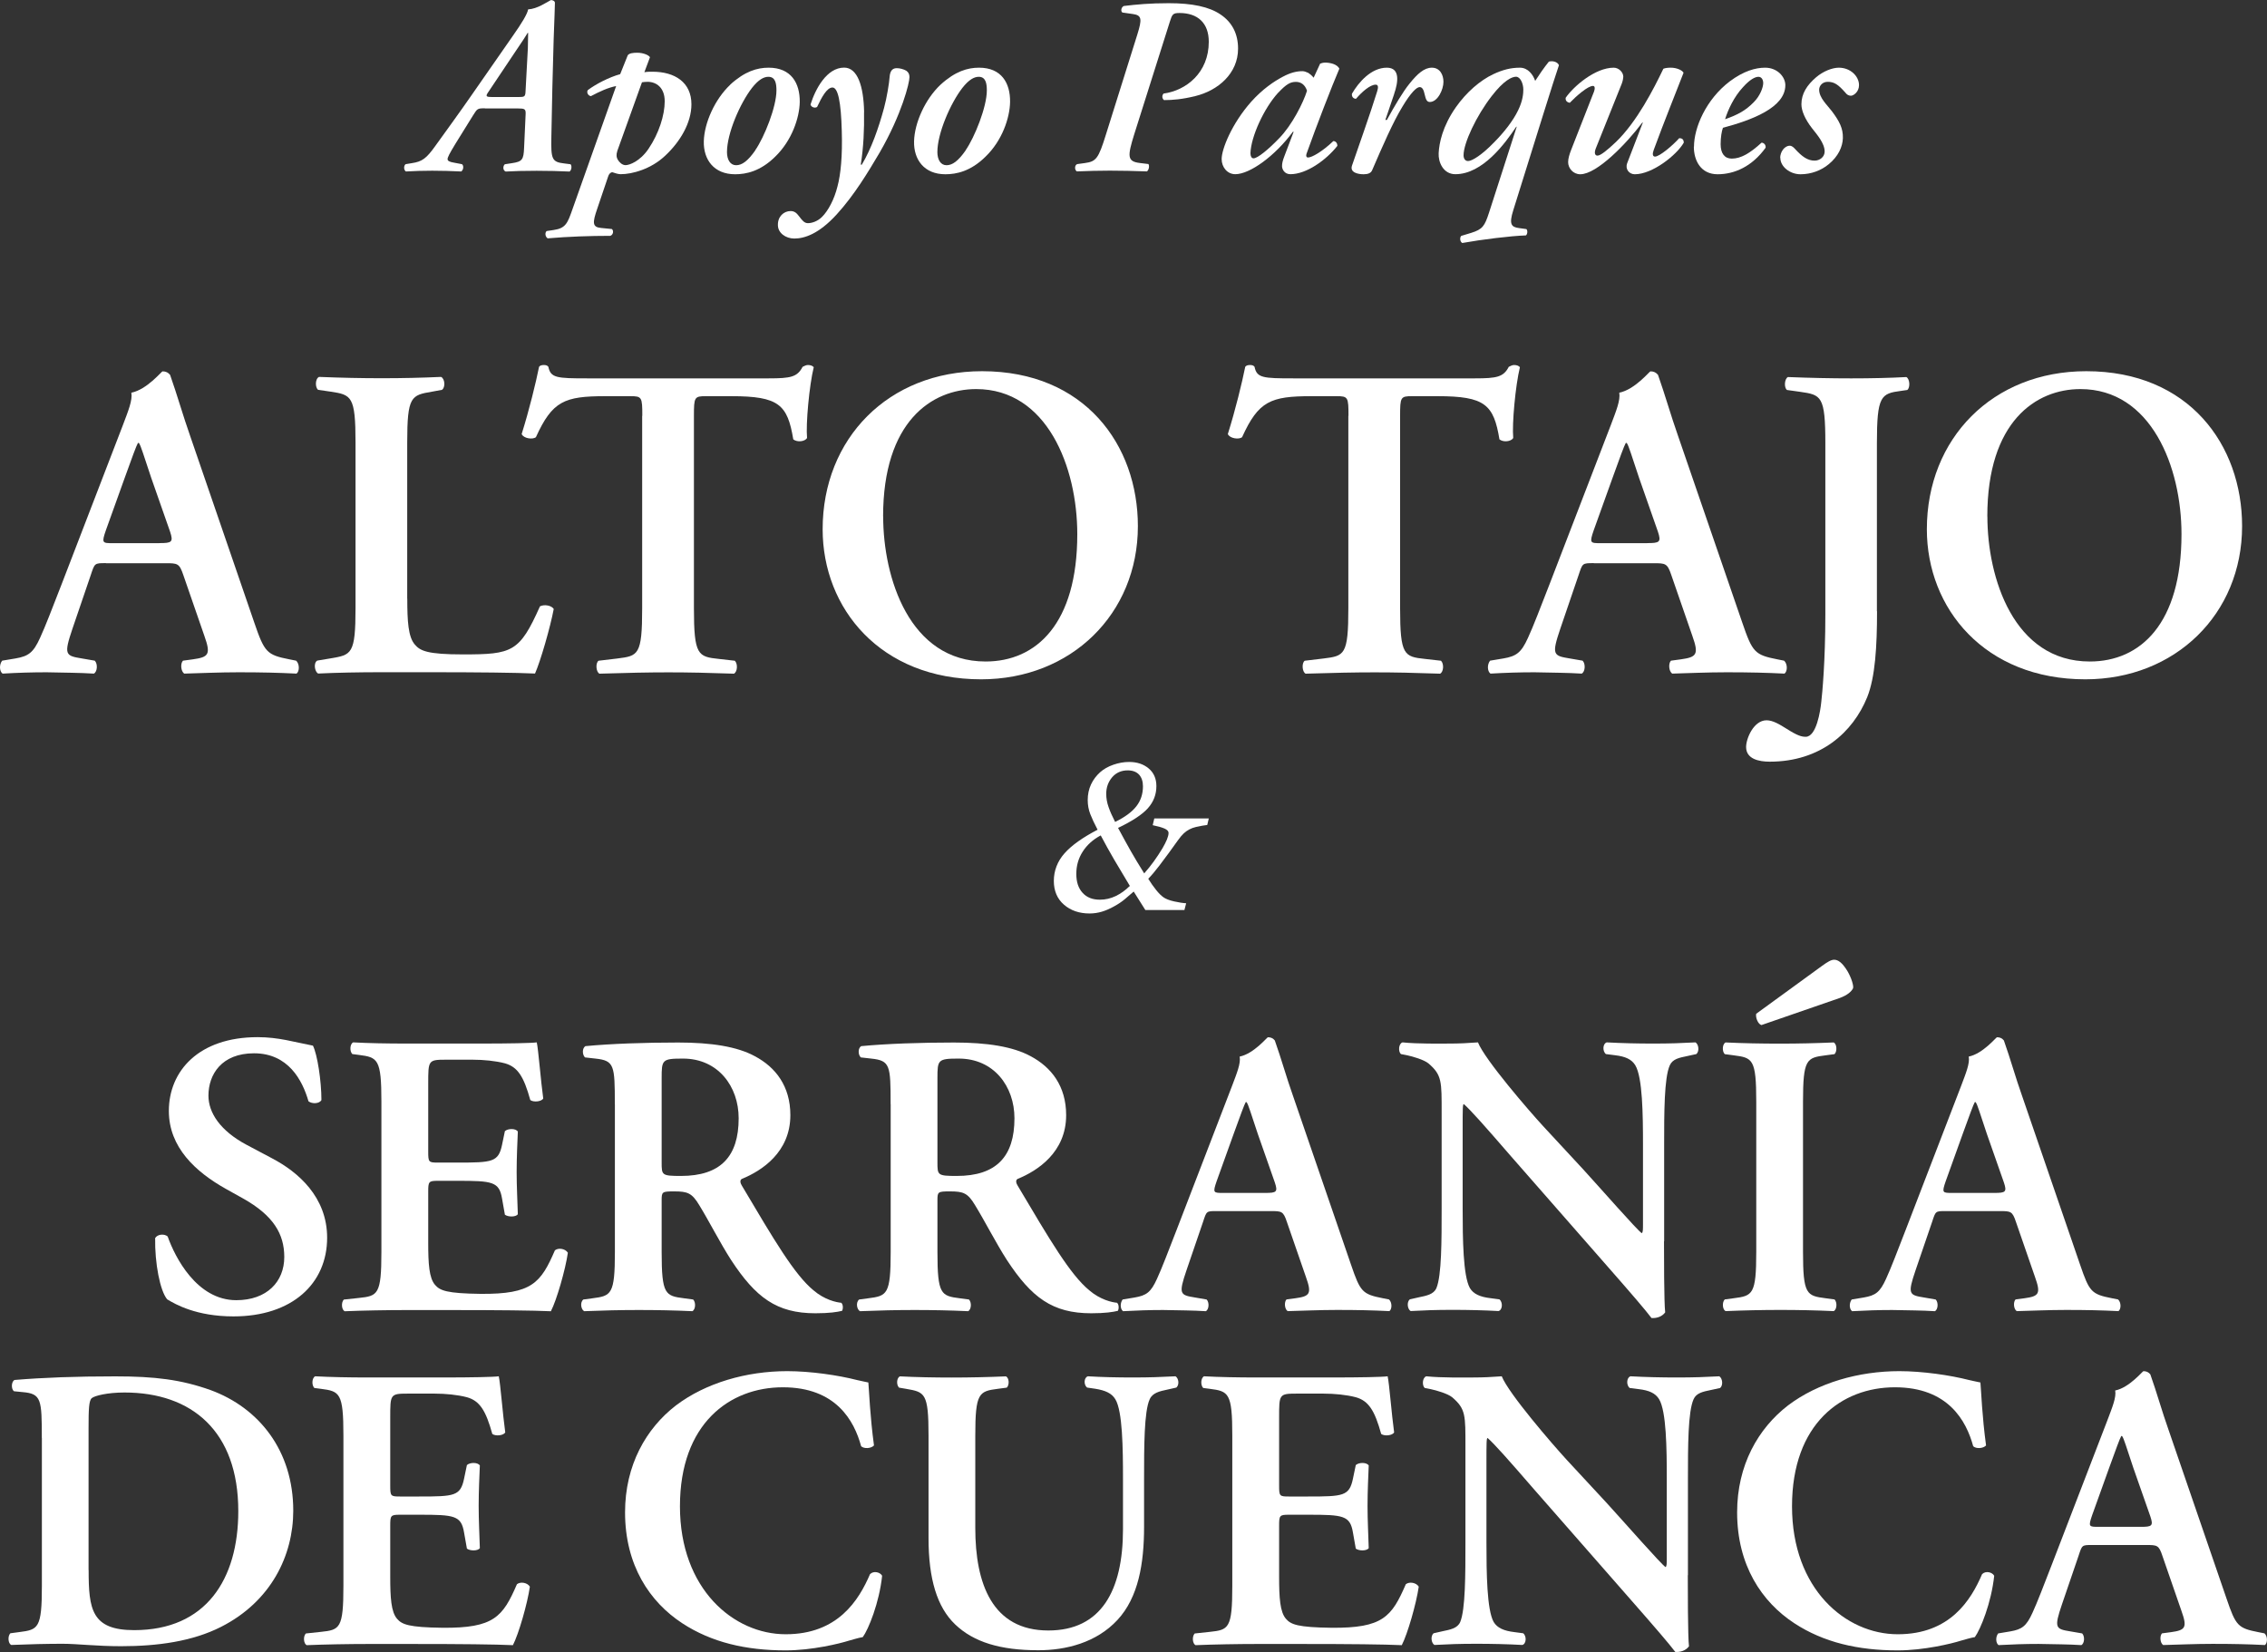
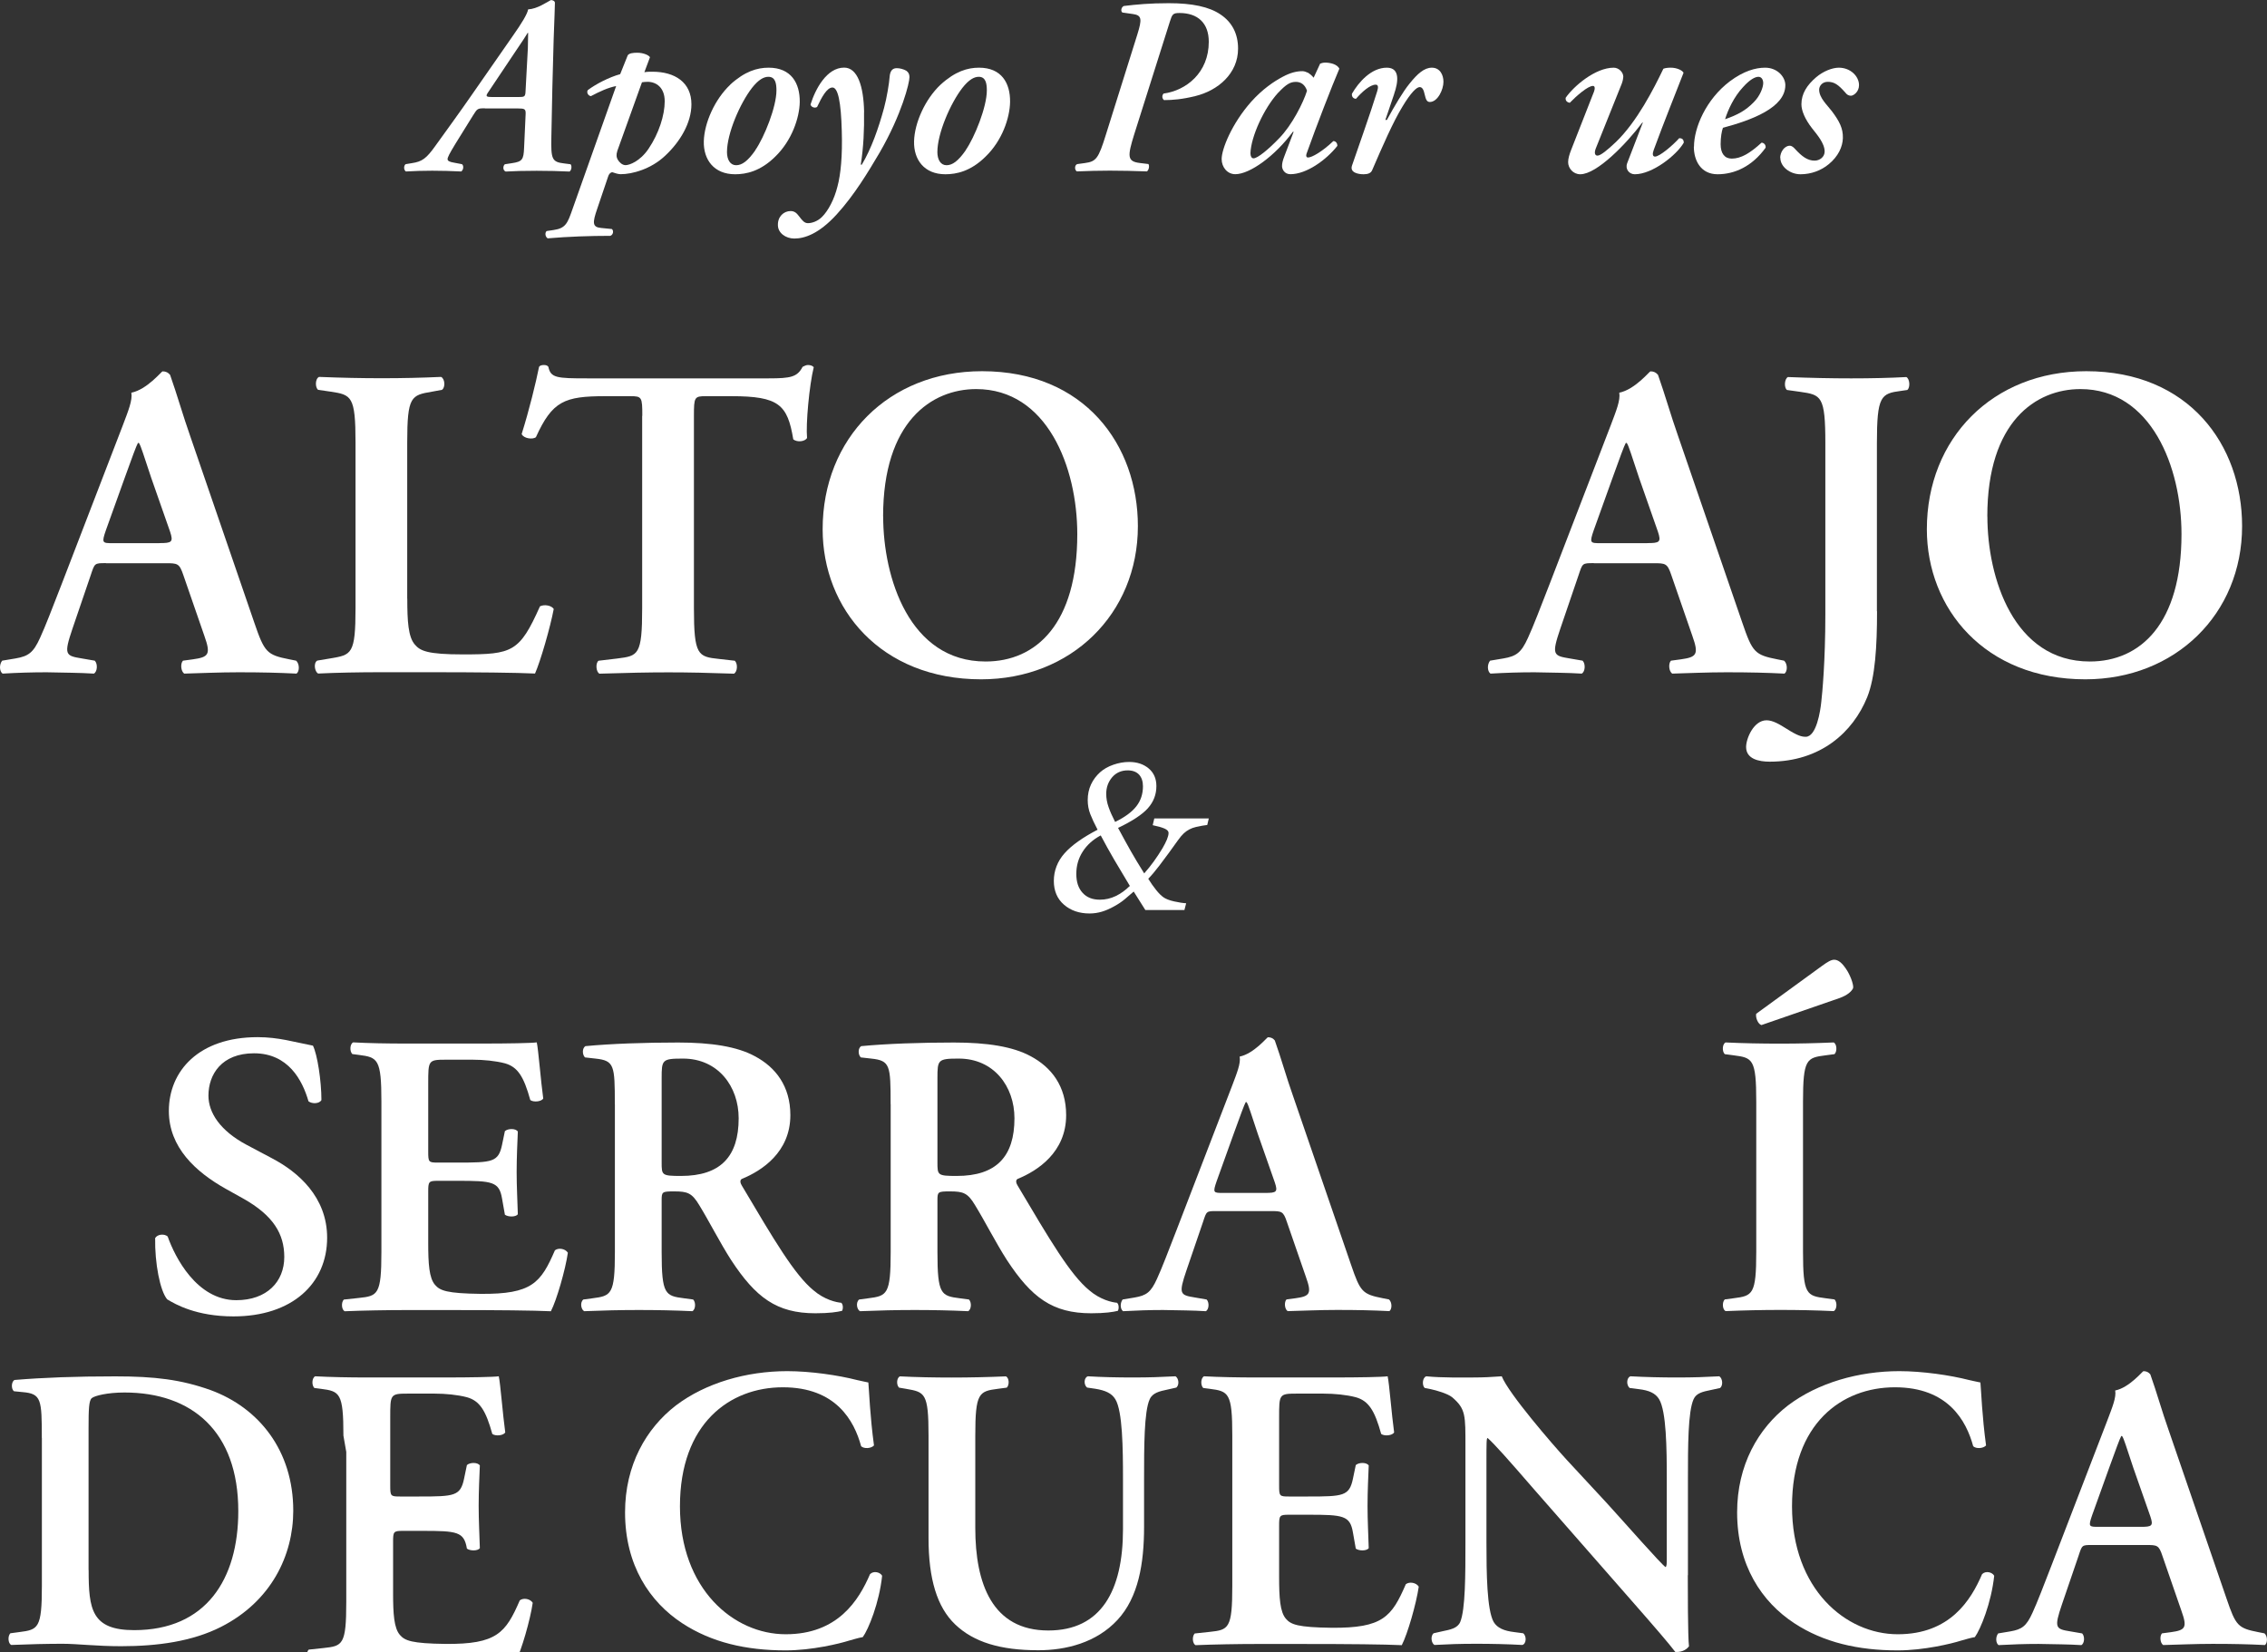
<svg xmlns="http://www.w3.org/2000/svg" id="Layer_2" data-name="Layer 2" viewBox="0 0 325.84 237.47">
  <rect x="0" y="0" width="325.84" height="237.47" fill="#333333" stroke="none" />
  <defs>
    <style>      .cls-1 {        fill: #fff;        stroke-width: 0px;      }    </style>
  </defs>
  <g id="Layer_1-2" data-name="Layer 1">
    <g>
      <g>
        <path class="cls-1" d="M15.22,80.95c-1.66,0-1.6,0-2.18,1.73l-2.62,7.68c-1.28,3.78-1.02,3.9,1.34,4.29l1.86.32c.45.45.38,1.6-.13,1.86-2.05-.13-4.16-.13-6.78-.19-2.11,0-4.1.06-6.34.19-.45-.32-.51-1.28-.06-1.86l1.92-.32c1.86-.32,2.56-.83,3.52-2.94.77-1.66,1.79-4.35,3.14-7.81l8.77-22.78c.77-2.05,1.41-3.58,1.22-4.67,2.24-.45,4.35-3.07,4.48-3.07.51,0,.83.19,1.09.51,1.02,2.88,1.86,5.89,2.88,8.77l9.21,26.81c1.47,4.29,1.79,4.67,5.06,5.31l.96.19c.51.45.51,1.54.06,1.86-2.62-.13-4.99-.19-8.32-.19-2.75,0-5.57.13-7.81.19-.51-.32-.58-1.47-.19-1.86l1.41-.19c2.3-.32,2.62-.7,1.66-3.39l-3.01-8.7c-.58-1.73-.83-1.73-2.62-1.73h-8.51ZM22.9,78.07c1.79,0,2.05-.13,1.54-1.66l-2.69-7.68c-1.15-3.39-1.47-4.61-1.79-5.06h-.13c-.26.45-.83,2.05-1.92,5.06l-2.69,7.49c-.64,1.86-.51,1.86,1.02,1.86h6.66Z" />
        <path class="cls-1" d="M58.54,86.07c0,3.2.13,5.5,1.09,6.59.77.9,1.79,1.41,6.91,1.41,7.1,0,8.13-.32,11.07-6.91.64-.32,1.66-.13,1.98.38-.51,2.69-1.92,7.55-2.69,9.28-2.69-.13-8.19-.19-15.36-.19h-6.66c-3.26,0-6.46.06-9.15.19-.51-.26-.7-1.54-.13-1.86l1.92-.32c3.01-.51,3.58-.58,3.58-7.23v-23.81c0-6.66-.58-6.85-3.58-7.3l-1.79-.26c-.45-.32-.45-1.6.13-1.86,3.2.13,6.08.19,9.02.19s5.7-.06,8.51-.19c.58.26.64,1.54.13,1.86l-1.41.26c-3.01.51-3.58.64-3.58,7.3v22.46Z" />
        <path class="cls-1" d="M92.32,59.77c0-2.69-.06-2.82-1.73-2.82h-3.58c-5.89,0-7.62.7-9.98,5.89-.45.38-1.79.19-2.05-.45,1.09-3.46,2.05-7.42,2.5-9.66.13-.19.38-.26.7-.26.26,0,.51.06.64.26.32,1.6,1.22,1.66,5.57,1.66h26.11c3.14,0,4.1-.19,4.86-1.66.26-.13.51-.26.77-.26.38,0,.7.13.83.32-.64,2.62-1.15,8.13-.96,10.18-.32.51-1.41.64-1.98.19-.83-4.99-2.05-6.21-8.9-6.21h-3.65c-1.66,0-1.73.13-1.73,2.82v27.65c0,6.78.58,6.98,3.58,7.3l2.3.26c.45.45.38,1.6-.13,1.86-3.71-.13-6.59-.19-9.41-.19s-5.82.06-9.92.19c-.51-.26-.58-1.54-.13-1.86l2.69-.32c3.01-.38,3.58-.45,3.58-7.23v-27.65Z" />
        <path class="cls-1" d="M163.55,75.64c0,12.61-9.6,22.01-22.53,22.01-14.46,0-22.78-10.18-22.78-21.57,0-13.06,9.47-22.72,22.91-22.72,14.78,0,22.4,10.62,22.4,22.27ZM126.94,74.23c0,8.83,3.78,20.86,14.72,20.86,7.3,0,13.18-5.44,13.18-18.3,0-9.66-4.35-20.86-14.53-20.86-6.4,0-13.38,4.67-13.38,18.3Z" />
-         <path class="cls-1" d="M193.82,59.77c0-2.69-.06-2.82-1.73-2.82h-3.58c-5.89,0-7.62.7-9.98,5.89-.45.38-1.79.19-2.05-.45,1.09-3.46,2.05-7.42,2.5-9.66.13-.19.38-.26.7-.26.26,0,.51.06.64.26.32,1.6,1.22,1.66,5.57,1.66h26.11c3.14,0,4.1-.19,4.86-1.66.26-.13.51-.26.77-.26.38,0,.7.13.83.32-.64,2.62-1.15,8.13-.96,10.18-.32.51-1.41.64-1.98.19-.83-4.99-2.05-6.21-8.9-6.21h-3.65c-1.66,0-1.73.13-1.73,2.82v27.65c0,6.78.58,6.98,3.58,7.3l2.3.26c.45.45.38,1.6-.13,1.86-3.71-.13-6.59-.19-9.41-.19s-5.82.06-9.92.19c-.51-.26-.58-1.54-.13-1.86l2.69-.32c3.01-.38,3.58-.45,3.58-7.23v-27.65Z" />
        <path class="cls-1" d="M229.07,80.95c-1.66,0-1.6,0-2.18,1.73l-2.62,7.68c-1.28,3.78-1.02,3.9,1.34,4.29l1.86.32c.45.45.38,1.6-.13,1.86-2.05-.13-4.16-.13-6.78-.19-2.11,0-4.1.06-6.33.19-.45-.32-.51-1.28-.06-1.86l1.92-.32c1.86-.32,2.56-.83,3.52-2.94.77-1.66,1.79-4.35,3.14-7.81l8.77-22.78c.77-2.05,1.41-3.58,1.22-4.67,2.24-.45,4.35-3.07,4.48-3.07.51,0,.83.19,1.09.51,1.02,2.88,1.86,5.89,2.88,8.77l9.22,26.81c1.47,4.29,1.79,4.67,5.06,5.31l.96.19c.51.45.51,1.54.06,1.86-2.62-.13-4.99-.19-8.32-.19-2.75,0-5.57.13-7.81.19-.51-.32-.58-1.47-.19-1.86l1.41-.19c2.3-.32,2.62-.7,1.66-3.39l-3.01-8.7c-.58-1.73-.83-1.73-2.62-1.73h-8.51ZM236.75,78.07c1.79,0,2.05-.13,1.54-1.66l-2.69-7.68c-1.15-3.39-1.47-4.61-1.79-5.06h-.13c-.26.45-.83,2.05-1.92,5.06l-2.69,7.49c-.64,1.86-.51,1.86,1.02,1.86h6.66Z" />
        <path class="cls-1" d="M269.79,87.86c0,5.06-.26,9.47-1.41,12.35-2.05,5.06-6.72,9.28-14.02,9.28-1.54,0-3.39-.38-3.39-2.11,0-1.22,1.09-3.84,2.94-3.84.9,0,1.86.58,2.88,1.22,1.6,1.02,2.18,1.15,2.75,1.15,1.54,0,2.11-3.71,2.24-5.06.13-1.09.58-5.76.58-12.54v-24.57c0-6.85-.58-6.98-3.65-7.42l-1.86-.26c-.45-.32-.38-1.6.13-1.86,3.33.13,6.21.19,9.09.19s5.57-.06,7.93-.19c.51.26.58,1.54.13,1.86l-.9.13c-2.88.38-3.46.7-3.46,7.55v24.13Z" />
        <path class="cls-1" d="M322.26,75.64c0,12.61-9.6,22.01-22.53,22.01-14.46,0-22.78-10.18-22.78-21.57,0-13.06,9.47-22.72,22.91-22.72,14.78,0,22.4,10.62,22.4,22.27ZM285.65,74.23c0,8.83,3.78,20.86,14.72,20.86,7.29,0,13.18-5.44,13.18-18.3,0-9.66-4.35-20.86-14.53-20.86-6.4,0-13.38,4.67-13.38,18.3Z" />
      </g>
      <g>
        <path class="cls-1" d="M69.7,15.57c-1.09,0-1.09.04-1.71,1.02l-2.5,4.03c-.91,1.49-1.16,2-1.16,2.25s.25.4.91.51l1.16.22c.29.22.22.83-.11,1.05-1.52-.07-2.69-.11-4.17-.11-1.34,0-2.58.04-3.78.11-.33-.22-.33-.83-.04-1.05l.91-.15c1.45-.22,2.07-.65,3.38-2.5.47-.65,3.92-5.41,5.26-7.37l5.81-8.35c1.38-1.96,2.14-3.23,2.25-3.88,1.31-.07,2.65-1.02,3.27-1.34.29,0,.58.15.58.4,0,.58-.07,2.11-.18,5.23-.14,4.65-.25,9.33-.33,13.98-.07,3.3.07,3.67,1.89,3.88l.87.11c.22.25.14.87-.15,1.05-1.52-.07-2.98-.11-4.72-.11-1.85,0-3.34.04-4.46.11-.44-.18-.4-.83-.11-1.05l.98-.15c1.52-.22,1.71-.51,1.78-2.21l.22-4.83c.04-.76-.15-.83-1.09-.83h-4.75ZM74.67,13.94c.73,0,.84-.07.87-.87l.33-6.13c.04-.8,0-1.34.04-2.21h-.07c-.25.44-.76,1.2-1.74,2.65l-3.96,5.92c-.36.54-.29.65.65.65h3.88Z" />
        <path class="cls-1" d="M92.63,10.38c.36-.07.73-.07,1.16-.07,3.2,0,5.59,1.52,5.59,4.68,0,2.65-1.6,5.37-3.78,7.4-2.03,1.92-4.72,2.65-6.39,2.65-.36,0-.8-.15-1.23-.29-.29.07-.47.29-.58.65l-1.56,4.61c-.69,2-.73,2.65.58,2.76l1.52.15c.29.22.22.83-.22.98-2.98,0-6.03.11-9,.36-.36-.22-.43-.8-.15-1.05l1.02-.15c1.74-.25,2-1.02,2.69-2.98l6.28-17.71c-1.16.22-2.4.8-3.63,1.45-.44-.07-.65-.58-.44-.87,1.16-.87,3.05-1.85,4.65-2.29l1.09-2.72c.22-.29.73-.36,1.38-.36.87,0,1.67.36,1.81.65l-.8,2.14ZM88.72,21.74c-.15.44-.15.87.11,1.27.18.29.58.73,1.09.73.54,0,2.07-.54,3.3-2.36,1.49-2.21,2.32-4.83,2.32-6.82s-1.23-2.8-2.47-2.8c-.36,0-.58.04-.8.07l-3.56,9.91Z" />
        <path class="cls-1" d="M104.96,12.16c2.11-1.92,3.88-2.43,5.52-2.43,3.23,0,4.5,2.21,4.47,4.94-.04,2.25-1.13,5.55-3.56,7.88-2.11,2.07-4.14,2.5-5.73,2.5-3.05,0-4.57-2.11-4.5-4.75.07-2.65,1.6-6.06,3.81-8.13ZM108.55,21.6c1.31-1.89,3.05-6.24,3.05-8.6,0-.98-.14-1.96-1.16-1.96-.65,0-1.42.4-2.36,1.6-1.71,2.21-3.59,6.53-3.59,9.22,0,1.09.47,1.89,1.31,1.89s1.67-.58,2.76-2.14Z" />
        <path class="cls-1" d="M124.19,16.12c.04,2.43-.07,5.05-.47,7.55h.15c1.38-2.32,2.4-5.23,3.19-8.13.4-1.45.76-3.7.8-4.43.07-1.09.54-1.31,1.05-1.31.43,0,.98.15,1.34.36.33.22.47.51.47.94,0,.8-1.09,5.3-4.28,10.82-1.67,2.83-3.63,6.1-6.17,8.89-2.58,2.83-4.65,3.48-6.1,3.48-1.27,0-2.36-.83-2.36-1.92-.04-1.23.84-2.03,1.82-2.03.58,0,.87.29,1.23.76.47.62.76.98,1.27.98.54,0,1.38-.25,2.03-.91.87-.87,1.74-2.47,2.21-4.36.47-1.74.73-4.39.62-7.99-.11-4.17-.54-6.24-1.34-6.24s-1.56,1.42-2.21,2.8c-.36.22-.87,0-.94-.36.69-2.21,2.32-5.3,4.83-5.3,1.92,0,2.8,2.65,2.87,6.39Z" />
        <path class="cls-1" d="M135.2,12.16c2.11-1.92,3.88-2.43,5.52-2.43,3.23,0,4.5,2.21,4.46,4.94-.04,2.25-1.12,5.55-3.56,7.88-2.11,2.07-4.14,2.5-5.74,2.5-3.05,0-4.57-2.11-4.5-4.75.07-2.65,1.6-6.06,3.81-8.13ZM138.79,21.6c1.31-1.89,3.05-6.24,3.05-8.6,0-.98-.15-1.96-1.16-1.96-.65,0-1.42.4-2.36,1.6-1.71,2.21-3.59,6.53-3.59,9.22,0,1.09.47,1.89,1.31,1.89s1.67-.58,2.76-2.14Z" />
        <path class="cls-1" d="M165.07,23.59c.18.29.04.87-.22,1.05-1.92-.07-3.59-.11-5.34-.11-1.63,0-3.01.04-4.72.11-.36-.18-.36-.91.04-1.05l1.09-.15c1.63-.22,1.96-.62,3.05-4.14l4.5-14.34c.69-2.21.65-2.76-.62-2.94l-1.53-.22c-.29-.22-.14-.8.22-.94,1.82-.22,3.74-.4,6.46-.4,3.34,0,5.81.51,7.44,1.63,1.67,1.12,2.51,2.79,2.51,4.9,0,3.59-2.9,6.03-6.14,6.82-1.89.47-3.3.58-4.5.58-.29-.22-.33-.65-.07-.94,3.27-.44,6.5-3.01,6.5-7.44,0-2.72-1.6-4.14-4.21-4.14-.94,0-1.05.18-1.38,1.23l-5.12,16.19c-.98,3.16-1.05,3.92.8,4.14l1.23.15Z" />
        <path class="cls-1" d="M189.75,9.15c.15-.07.43-.15.73-.15.69,0,1.71.22,2.03.87-1.02,2.36-3.34,8.35-4.68,12.12-.18.47-.04.65.18.65.54,0,2.03-.83,3.63-2.36.29,0,.58.22.58.69-1.6,2.03-4.43,4.07-6.75,4.07-.87,0-1.2-.73-1.2-1.16,0-.36.07-.76.36-1.49l1.31-3.45h-.11c-2.54,3.45-6.17,6.1-8.28,6.1-1.16,0-1.96-1.02-1.96-2.18,0-1.42,1.45-5.08,4.25-8.24,1.63-1.82,3.3-2.94,4.54-3.59,1.09-.58,1.96-.8,2.83-.8.29,0,.58.14.84.25.18.11.54.4.76.69l.94-2.03ZM183.72,13.32c-2.03,2.21-3.92,6.32-3.99,8.71,0,.4.15.73.44.73.58,0,2.14-1.27,3.7-2.9,1.85-1.89,3.48-5.15,3.99-6.82-.29-.87-.87-1.27-1.6-1.27-.8,0-1.38.33-2.54,1.56Z" />
        <path class="cls-1" d="M200.39,13.5l-1.27,3.74h.22c1.09-2,2.32-4.07,3.23-5.19,1.16-1.45,2.14-2.32,3.23-2.32,1.16,0,1.67,1.02,1.67,2.03,0,1.13-.83,2.9-1.96,2.9-.44,0-.58-.4-.73-1.05-.15-.73-.36-1.09-.73-1.09-.44,0-1.27.8-2.47,2.8-1.34,2.18-2.87,5.7-4.36,9.15-.18.44-.65.58-1.23.58-.73,0-2-.22-1.67-1.23.8-2.36,2.61-7.4,3.63-10.71.18-.58.15-.94-.22-.94-.8,0-1.96,1.02-2.83,2.03-.36,0-.65-.29-.58-.73.94-1.63,2.76-3.74,5.01-3.74,1.96,0,1.63,2.11,1.05,3.78Z" />
-         <path class="cls-1" d="M220.66,11.62c.51-.8,1.31-1.96,1.96-2.76.51-.15,1.23,0,1.45.51-.36,1.09-1.09,3.3-2.25,7.04l-4.32,13.83c-.62,1.96-.29,2.4.8,2.54l1.09.15c.22.22.15.76-.07.91-2.18.07-6.32.58-9.15,1.09-.36-.22-.36-.8-.15-1.02l1.45-.44c1.63-.51,1.92-.98,2.54-2.87l3.99-12.38h-.07c-1.6,2.4-4.83,6.82-8.75,6.82-1.74,0-2.47-1.74-2.4-3.01.07-1.45.54-3.85,2.47-6.61,1.53-2.18,3.52-3.88,5.37-4.75,1.38-.65,2.54-.94,3.85-.94,1.16,0,1.89,1.02,2.18,1.89ZM214.74,20.47c1.38-1.38,2.76-3.12,3.48-4.65.65-1.34.73-2.36.73-2.94,0-.87-.43-1.85-1.05-1.85-.58,0-1.74.51-3.48,2.76-2.25,2.9-4.06,6.79-4.06,8.53,0,.47.22.83.65.83.58,0,2.03-.91,3.74-2.69Z" />
        <path class="cls-1" d="M229.07,13.29c.22-.58.18-.94-.11-.94-.73,0-2.36,1.42-3.34,2.43-.36-.07-.65-.29-.58-.73,1.16-1.67,4.25-4.32,6.9-4.32.73,0,1.38.65,1.38,1.31,0,.15-.07.58-.22.98l-3.74,9.33c-.25.65-.11,1.02.25,1.02.44,0,1.38-.76,2.65-1.96,3.01-2.9,5.41-7.59,6.82-10.53.29-.11.65-.15,1.09-.15.8,0,1.63.36,1.81.73-.91,2.36-2.83,7.11-4.28,11.07-.22.58-.18.98.18.98.65,0,2.54-1.6,3.48-2.65.36,0,.65.14.65.65-1.02,1.78-4.5,4.54-7.04,4.54-.8,0-1.42-.73-1.09-1.6l2.25-5.84h-.07c-2.29,3.05-6.53,7.44-8.93,7.44-1.02,0-1.74-.87-1.74-1.74,0-.51.18-1.12.44-1.78l3.23-8.24Z" />
        <path class="cls-1" d="M243.48,21.09c0-2.72,1.71-6.79,5.15-9.4,2-1.49,3.7-1.96,5.08-1.96,1.74,0,2.9,1.31,2.9,2.51,0,3.27-4.94,5.05-8.97,6.13-.18.51-.33,1.34-.33,2.36,0,1.34.58,2.07,1.6,2.07,1.31,0,2.61-.76,4.28-2.29.36,0,.65.36.58.73-1.96,2.72-4.5,3.81-6.9,3.81s-3.41-1.96-3.41-3.96ZM250.56,12.49c-1.34,1.42-2.21,3.34-2.61,4.65,1.85-.65,2.98-1.27,4.14-2.47.91-.91,1.34-2.14,1.34-2.72,0-.47-.22-.91-.69-.91-.51,0-1.27.44-2.18,1.45Z" />
        <path class="cls-1" d="M255.87,22.69c0-.8.58-1.74,1.38-1.74.29,0,.54.22.8.51.94,1.02,1.74,1.63,2.76,1.63.76,0,1.45-.54,1.45-1.31,0-1.2-1.13-2.47-1.81-3.34-1.02-1.31-1.53-2.54-1.53-3.45,0-1.52.8-2.76,2.11-3.88,1.02-.87,2.32-1.38,3.27-1.38,1.67,0,2.9,1.23,2.9,2.51,0,.98-.8,1.52-1.16,1.52-.33,0-.58-.15-.8-.44-1.02-1.16-1.6-1.56-2.54-1.56-.8,0-1.23.62-1.23,1.13,0,1.2,1.2,2.25,1.85,3.12,1.05,1.42,1.6,2.43,1.56,3.85-.04,1.23-.65,2.61-2.03,3.74-1.09.91-2.54,1.45-4.06,1.45s-2.9-1.09-2.9-2.36Z" />
      </g>
      <path class="cls-1" d="M173.75,117.62l-.23.97c-.42.04-.96.14-1.63.29s-1.25.46-1.74.91c-.24.22-.54.57-.88,1.05-.34.47-.75,1.04-1.23,1.71-.36.5-.83,1.13-1.41,1.89s-1.11,1.39-1.59,1.88c.36.59.74,1.12,1.13,1.61.39.49.75.84,1.08,1.07.34.23.85.43,1.53.58.68.15,1.25.24,1.71.26l-.25.97h-5.62l-1.67-2.65c-.44.39-.88.76-1.31,1.12-.43.36-.94.7-1.53,1.02-.59.33-1.16.58-1.73.75-.57.17-1.16.26-1.77.26-1.48,0-2.71-.42-3.68-1.26s-1.46-1.98-1.46-3.42.51-2.82,1.54-3.97c1.03-1.16,2.62-2.28,4.75-3.39-.45-.85-.8-1.6-1.05-2.24s-.37-1.32-.37-2.02c0-.83.16-1.58.48-2.26s.76-1.25,1.3-1.74c.52-.46,1.15-.82,1.9-1.08s1.51-.4,2.27-.4c1.13,0,2.07.31,2.81.93s1.11,1.47,1.11,2.54c0,1.21-.41,2.27-1.22,3.18s-2.24,1.85-4.29,2.83c.72,1.34,1.33,2.45,1.83,3.33s1.14,1.95,1.93,3.21c.51-.58.96-1.15,1.37-1.71s.83-1.2,1.26-1.91c.27-.46.48-.88.64-1.26.15-.38.23-.69.23-.94s-.2-.46-.59-.63-.96-.33-1.69-.48l.23-.97h7.84ZM162.39,127.34c-.82-1.35-1.57-2.61-2.26-3.79s-1.32-2.33-1.92-3.46c-1.11.59-1.98,1.37-2.59,2.33-.62.96-.92,2.03-.92,3.2s.29,2.04.89,2.71,1.42,1,2.5,1c.78,0,1.54-.17,2.27-.52.73-.35,1.41-.84,2.04-1.47ZM164.28,113.04c0-.72-.19-1.28-.56-1.69-.38-.4-.92-.61-1.63-.61-.92,0-1.67.33-2.24.99-.56.66-.85,1.46-.85,2.38,0,.63.11,1.27.34,1.91.22.64.54,1.35.94,2.13,1.41-.69,2.43-1.44,3.06-2.26.63-.81.94-1.77.94-2.86Z" />
      <g>
        <path class="cls-1" d="M24.04,186.79c-1.04-1.22-1.8-5.22-1.74-8.82.35-.58,1.33-.64,1.8-.23,1.04,2.96,4.18,9.16,9.86,9.16,4.41,0,6.9-2.67,6.9-6.21,0-3.31-1.57-5.97-5.92-8.41l-2.49-1.39c-4.35-2.44-8.18-5.97-8.18-11.19,0-5.74,4.29-10.61,12.76-10.61,3.02,0,5.22.7,7.95,1.22.64,1.28,1.22,5.1,1.22,7.83-.29.52-1.33.58-1.86.17-.87-3.02-2.9-6.9-7.83-6.9-4.64,0-6.55,3.02-6.55,6.09,0,2.44,1.68,5.05,5.51,7.08l3.6,1.91c3.77,1.97,7.95,5.57,7.95,11.43,0,6.61-5.05,11.31-13.46,11.31-5.34,0-8.35-1.74-9.51-2.44Z" />
        <path class="cls-1" d="M54.82,158.37c0-6.15-.52-6.38-3.25-6.73l-.93-.12c-.41-.41-.35-1.45.12-1.68,2.2.12,4.93.17,7.48.17h11.08c3.71,0,7.08-.06,7.83-.17.23.99.58,5.57.93,8.06-.23.46-1.39.58-1.86.23-.93-3.36-1.8-4.76-3.65-5.28-1.33-.35-3.07-.52-4.64-.52h-3.89c-2.49,0-2.49.12-2.49,3.42v9.8c0,1.51.06,1.57,1.39,1.57h2.78c5.05,0,5.92-.06,6.44-2.55l.41-1.97c.46-.41,1.57-.41,1.86.06-.06,1.57-.17,3.65-.17,5.8s.12,4.23.17,6.09c-.29.41-1.39.41-1.86.06l-.41-2.32c-.41-2.44-1.39-2.55-6.44-2.55h-2.78c-1.33,0-1.39.12-1.39,1.57v7.37c0,2.96.12,5.05.99,6.03.7.81,1.68,1.22,6.55,1.28,7.37.06,8.64-1.57,10.67-6.26.52-.41,1.51-.23,1.86.35-.35,2.44-1.62,6.84-2.44,8.41-2.55-.12-7.54-.17-14.33-.17h-6.61c-2.55,0-6.09.06-8.7.17-.46-.23-.52-1.28-.12-1.68l2.15-.23c2.73-.29,3.25-.46,3.25-6.61v-21.58Z" />
        <path class="cls-1" d="M88.37,158.72c0-5.57-.06-6.26-2.78-6.55l-1.51-.17c-.41-.41-.41-1.33.06-1.62,3.65-.35,8.58-.52,13.34-.52s8.47.58,11.02,1.97c2.96,1.57,5.1,4.29,5.1,8.47,0,5.34-4.12,8-6.96,9.16-.35.17-.23.64,0,.99,4.64,7.83,7.54,12.76,10.27,15.02,1.62,1.39,3.31,1.74,4,1.8.29.23.29.87.12,1.16-.7.17-1.8.35-3.83.35-5.57,0-8.58-2.26-12.12-7.66-1.57-2.44-3.19-5.63-4.58-7.89-1.04-1.74-1.68-1.97-3.6-1.97-1.74,0-1.8.06-1.8,1.28v7.42c0,6.15.52,6.32,3.25,6.67l1.28.17c.41.41.35,1.45-.12,1.68-2.55-.12-5.16-.17-7.71-.17s-5.16.06-7.83.17c-.46-.23-.64-1.28-.12-1.68l1.28-.17c2.73-.35,3.25-.52,3.25-6.67v-21.23ZM95.1,167.07c0,1.86,0,1.97,2.78,1.97,5.68,0,8.29-2.78,8.29-8.29,0-4.58-2.96-8.58-8-8.58-3.02,0-3.07.17-3.07,2.84v12.06Z" />
        <path class="cls-1" d="M128.01,158.72c0-5.57-.06-6.26-2.78-6.55l-1.51-.17c-.41-.41-.41-1.33.06-1.62,3.65-.35,8.58-.52,13.34-.52s8.47.58,11.02,1.97c2.96,1.57,5.1,4.29,5.1,8.47,0,5.34-4.12,8-6.96,9.16-.35.17-.23.64,0,.99,4.64,7.83,7.54,12.76,10.27,15.02,1.62,1.39,3.31,1.74,4,1.8.29.23.29.87.12,1.16-.7.17-1.8.35-3.83.35-5.57,0-8.58-2.26-12.12-7.66-1.57-2.44-3.19-5.63-4.58-7.89-1.04-1.74-1.68-1.97-3.6-1.97-1.74,0-1.8.06-1.8,1.28v7.42c0,6.15.52,6.32,3.25,6.67l1.28.17c.41.41.35,1.45-.12,1.68-2.55-.12-5.16-.17-7.71-.17s-5.16.06-7.83.17c-.46-.23-.64-1.28-.12-1.68l1.28-.17c2.73-.35,3.25-.52,3.25-6.67v-21.23ZM134.74,167.07c0,1.86,0,1.97,2.78,1.97,5.68,0,8.29-2.78,8.29-8.29,0-4.58-2.96-8.58-8-8.58-3.02,0-3.07.17-3.07,2.84v12.06Z" />
        <path class="cls-1" d="M174.88,174.09c-1.51,0-1.45,0-1.97,1.57l-2.38,6.96c-1.16,3.42-.93,3.54,1.22,3.89l1.68.29c.41.41.35,1.45-.12,1.68-1.86-.12-3.77-.12-6.15-.17-1.91,0-3.71.06-5.74.17-.41-.29-.46-1.16-.06-1.68l1.74-.29c1.68-.29,2.32-.75,3.19-2.67.7-1.51,1.62-3.94,2.84-7.08l7.95-20.65c.7-1.86,1.28-3.25,1.1-4.23,2.03-.41,3.94-2.78,4.06-2.78.46,0,.75.17.99.46.93,2.61,1.68,5.34,2.61,7.95l8.35,24.3c1.33,3.89,1.62,4.23,4.58,4.81l.87.17c.46.41.46,1.39.06,1.68-2.38-.12-4.52-.17-7.54-.17-2.49,0-5.05.12-7.08.17-.46-.29-.52-1.33-.17-1.68l1.28-.17c2.09-.29,2.38-.64,1.51-3.07l-2.73-7.89c-.52-1.57-.75-1.57-2.38-1.57h-7.71ZM181.84,171.48c1.62,0,1.86-.12,1.39-1.51l-2.44-6.96c-1.04-3.07-1.33-4.18-1.62-4.58h-.12c-.23.41-.75,1.86-1.74,4.58l-2.44,6.79c-.58,1.68-.46,1.68.93,1.68h6.03Z" />
-         <path class="cls-1" d="M239.17,178.44c0,1.74,0,8.87.17,10.21-.46.64-1.28.87-1.97.81-.93-1.22-2.61-3.19-6.79-7.95l-13.57-15.49c-3.71-4.29-5.63-6.44-6.61-7.31-.17,0-.17.64-.17,3.71v11.31c0,4.35.06,9.69,1.04,11.43.52.87,1.51,1.28,2.96,1.45l1.28.17c.52.41.46,1.51-.12,1.68-2.15-.12-4.41-.17-6.61-.17-2.44,0-4,.06-6.03.17-.46-.29-.58-1.28-.12-1.68l1.28-.29c1.1-.23,2.15-.41,2.55-1.33.75-1.8.75-6.84.75-11.43v-13.75c0-4.52.06-5.45-1.91-7.13-.64-.52-2.26-.99-3.07-1.16l-.87-.17c-.41-.35-.35-1.51.23-1.68,2.2.23,5.39.17,6.84.17,1.22,0,2.61-.06,4-.17.99,2.49,7.31,9.8,9.34,12.01l5.8,6.26c2.44,2.67,7.83,8.82,8.41,9.16.17-.17.17-.46.17-1.39v-11.31c0-4.35-.06-9.69-1.1-11.43-.52-.87-1.45-1.28-2.9-1.45l-1.33-.17c-.52-.41-.46-1.51.12-1.68,2.26.12,4.41.17,6.67.17,2.49,0,4-.06,6.09-.17.46.29.58,1.28.12,1.68l-1.33.29c-1.1.23-2.09.41-2.49,1.33-.81,1.8-.81,6.84-.81,11.43v13.86Z" />
        <path class="cls-1" d="M259.15,179.95c0,6.15.52,6.32,3.25,6.67l1.28.17c.41.41.35,1.45-.12,1.68-2.55-.12-5.16-.17-7.71-.17s-5.28.06-7.83.17c-.46-.23-.52-1.28-.12-1.68l1.28-.17c2.73-.35,3.25-.52,3.25-6.67v-21.58c0-6.15-.52-6.32-3.25-6.67l-1.28-.17c-.41-.41-.35-1.45.12-1.68,2.55.12,5.16.17,7.83.17s5.16-.06,7.71-.17c.46.23.52,1.28.12,1.68l-1.28.17c-2.73.35-3.25.52-3.25,6.67v21.58ZM253.17,147.35c-.46-.12-.87-1.04-.75-1.62l9.4-6.84c.87-.64,1.39-.93,1.8-.93.58,0,1.16.41,1.91,1.62.58.99.93,2.15.81,2.49-.23.46-.81.99-1.91,1.39l-11.25,3.89Z" />
-         <path class="cls-1" d="M279.67,174.09c-1.51,0-1.45,0-1.97,1.57l-2.38,6.96c-1.16,3.42-.93,3.54,1.22,3.89l1.68.29c.41.41.35,1.45-.12,1.68-1.86-.12-3.77-.12-6.15-.17-1.91,0-3.71.06-5.74.17-.41-.29-.46-1.16-.06-1.68l1.74-.29c1.68-.29,2.32-.75,3.19-2.67.7-1.51,1.62-3.94,2.84-7.08l7.95-20.65c.7-1.86,1.28-3.25,1.1-4.23,2.03-.41,3.94-2.78,4.06-2.78.46,0,.75.17.99.46.93,2.61,1.68,5.34,2.61,7.95l8.35,24.3c1.33,3.89,1.62,4.23,4.58,4.81l.87.17c.46.41.46,1.39.06,1.68-2.38-.12-4.52-.17-7.54-.17-2.49,0-5.05.12-7.08.17-.46-.29-.52-1.33-.17-1.68l1.28-.17c2.09-.29,2.38-.64,1.51-3.07l-2.73-7.89c-.52-1.57-.75-1.57-2.38-1.57h-7.71ZM286.63,171.48c1.62,0,1.86-.12,1.39-1.51l-2.44-6.96c-1.04-3.07-1.33-4.18-1.62-4.58h-.12c-.23.41-.75,1.86-1.74,4.58l-2.44,6.79c-.58,1.68-.46,1.68.93,1.68h6.03Z" />
        <path class="cls-1" d="M6.01,206.72c0-5.57-.06-6.38-2.78-6.61l-1.22-.12c-.41-.29-.41-1.33.06-1.62,4.18-.35,8.82-.52,14.5-.52s9.45.46,13.69,1.97c6.96,2.55,11.89,8.7,11.89,17.34,0,6.44-3.19,13.05-10.38,16.7-4.12,2.09-9.11,2.78-14.38,2.78-3.54,0-6.26-.35-8.41-.35s-4.81.06-7.37.17c-.46-.23-.52-1.28-.12-1.68l1.28-.17c2.73-.35,3.25-.52,3.25-6.67v-21.23ZM12.74,225.69c0,5.63.41,8.64,6.55,8.64,10.32,0,14.96-7.31,14.96-17.11,0-11.48-6.67-17.05-16.36-17.05-2.44,0-4.29.46-4.7.81-.41.35-.46,1.57-.46,4.29v20.42Z" />
-         <path class="cls-1" d="M49.36,206.37c0-6.15-.52-6.38-3.25-6.73l-.93-.12c-.41-.41-.35-1.45.12-1.68,2.2.12,4.93.17,7.48.17h11.08c3.71,0,7.08-.06,7.83-.17.23.99.58,5.57.93,8.06-.23.46-1.39.58-1.86.23-.93-3.36-1.8-4.76-3.65-5.28-1.33-.35-3.07-.52-4.64-.52h-3.89c-2.49,0-2.49.12-2.49,3.42v9.8c0,1.51.06,1.57,1.39,1.57h2.78c5.05,0,5.92-.06,6.44-2.55l.41-1.97c.46-.41,1.57-.41,1.86.06-.06,1.57-.17,3.65-.17,5.8s.12,4.23.17,6.09c-.29.41-1.39.41-1.86.06l-.41-2.32c-.41-2.44-1.39-2.55-6.44-2.55h-2.78c-1.33,0-1.39.12-1.39,1.57v7.37c0,2.96.12,5.05.99,6.03.7.81,1.68,1.22,6.55,1.28,7.37.06,8.64-1.57,10.67-6.26.52-.41,1.51-.23,1.86.35-.35,2.44-1.62,6.84-2.44,8.41-2.55-.12-7.54-.17-14.33-.17h-6.61c-2.55,0-6.09.06-8.7.17-.46-.23-.52-1.28-.12-1.68l2.15-.23c2.73-.29,3.25-.46,3.25-6.61v-21.58Z" />
+         <path class="cls-1" d="M49.36,206.37c0-6.15-.52-6.38-3.25-6.73l-.93-.12c-.41-.41-.35-1.45.12-1.68,2.2.12,4.93.17,7.48.17h11.08c3.71,0,7.08-.06,7.83-.17.23.99.58,5.57.93,8.06-.23.46-1.39.58-1.86.23-.93-3.36-1.8-4.76-3.65-5.28-1.33-.35-3.07-.52-4.64-.52h-3.89c-2.49,0-2.49.12-2.49,3.42v9.8c0,1.51.06,1.57,1.39,1.57h2.78c5.05,0,5.92-.06,6.44-2.55l.41-1.97c.46-.41,1.57-.41,1.86.06-.06,1.57-.17,3.65-.17,5.8s.12,4.23.17,6.09c-.29.41-1.39.41-1.86.06c-.41-2.44-1.39-2.55-6.44-2.55h-2.78c-1.33,0-1.39.12-1.39,1.57v7.37c0,2.96.12,5.05.99,6.03.7.81,1.68,1.22,6.55,1.28,7.37.06,8.64-1.57,10.67-6.26.52-.41,1.51-.23,1.86.35-.35,2.44-1.62,6.84-2.44,8.41-2.55-.12-7.54-.17-14.33-.17h-6.61c-2.55,0-6.09.06-8.7.17-.46-.23-.52-1.28-.12-1.68l2.15-.23c2.73-.29,3.25-.46,3.25-6.61v-21.58Z" />
        <path class="cls-1" d="M125.63,207.77c-.41.46-1.45.52-1.86.12-.99-3.65-3.6-8.47-11.25-8.47s-14.79,5.22-14.79,17.11,7.71,18.39,15.2,18.39,10.5-4.87,12.12-8.64c.52-.52,1.45-.29,1.74.23-.41,3.89-1.97,7.71-2.78,8.82-.7.12-1.39.35-2.03.52-1.28.41-5.28,1.39-9.05,1.39-5.74,0-10.67-1.16-14.85-3.89-4.7-3.07-8.24-8.35-8.24-15.95,0-6.79,3.02-12.06,7.31-15.37,4.29-3.25,10.15-4.93,16.01-4.93,3.31,0,7.31.58,10.03,1.28.7.17,1.1.23,1.62.35.12,1.33.23,4.76.81,9.05Z" />
        <path class="cls-1" d="M133.46,206.37c0-6.15-.52-6.26-3.25-6.73l-.99-.17c-.41-.41-.35-1.39.12-1.62,2.32.12,4.93.17,7.48.17s5.22-.06,7.77-.17c.46.23.52,1.22.12,1.62l-1.28.17c-2.73.35-3.25.58-3.25,6.73v13.28c0,8,2.44,14.73,10.5,14.73,7.6,0,10.73-5.74,10.73-14.56v-7.25c0-4.35-.06-9.74-1.1-11.43-.52-.87-1.45-1.28-2.9-1.51l-1.16-.17c-.52-.41-.46-1.45.12-1.62,1.97.12,4.18.17,6.44.17,2.44,0,4-.06,6.15-.17.46.29.58,1.22.12,1.62l-1.28.29c-1.1.23-2.15.46-2.55,1.39-.81,1.74-.81,6.84-.81,11.43v6.9c0,5.28-.81,10.15-3.83,13.4-3.02,3.25-7.37,4.35-11.37,4.35-5.45,0-9.28-1.16-11.95-3.71-2.61-2.49-3.83-6.55-3.83-12.41v-14.73Z" />
        <path class="cls-1" d="M177.12,206.37c0-6.15-.52-6.38-3.25-6.73l-.93-.12c-.41-.41-.35-1.45.12-1.68,2.2.12,4.93.17,7.48.17h11.08c3.71,0,7.08-.06,7.83-.17.23.99.58,5.57.93,8.06-.23.46-1.39.58-1.86.23-.93-3.36-1.8-4.76-3.65-5.28-1.33-.35-3.07-.52-4.64-.52h-3.89c-2.49,0-2.49.12-2.49,3.42v9.8c0,1.51.06,1.57,1.39,1.57h2.78c5.05,0,5.92-.06,6.44-2.55l.41-1.97c.46-.41,1.57-.41,1.86.06-.06,1.57-.17,3.65-.17,5.8s.12,4.23.17,6.09c-.29.41-1.39.41-1.86.06l-.41-2.32c-.41-2.44-1.39-2.55-6.44-2.55h-2.78c-1.33,0-1.39.12-1.39,1.57v7.37c0,2.96.12,5.05.99,6.03.7.81,1.68,1.22,6.55,1.28,7.37.06,8.64-1.57,10.67-6.26.52-.41,1.51-.23,1.86.35-.35,2.44-1.62,6.84-2.44,8.41-2.55-.12-7.54-.17-14.33-.17h-6.61c-2.55,0-6.09.06-8.7.17-.46-.23-.52-1.28-.12-1.68l2.15-.23c2.73-.29,3.25-.46,3.25-6.61v-21.58Z" />
        <path class="cls-1" d="M242.59,226.44c0,1.74,0,8.87.17,10.21-.46.64-1.28.87-1.97.81-.93-1.22-2.61-3.19-6.79-7.95l-13.57-15.49c-3.71-4.29-5.63-6.44-6.61-7.31-.17,0-.17.64-.17,3.71v11.31c0,4.35.06,9.69,1.04,11.43.52.87,1.51,1.28,2.96,1.45l1.28.17c.52.41.46,1.51-.12,1.68-2.15-.12-4.41-.17-6.61-.17-2.44,0-4,.06-6.03.17-.46-.29-.58-1.28-.12-1.68l1.28-.29c1.1-.23,2.15-.41,2.55-1.33.75-1.8.75-6.84.75-11.43v-13.75c0-4.52.06-5.45-1.91-7.13-.64-.52-2.26-.99-3.07-1.16l-.87-.17c-.41-.35-.35-1.51.23-1.68,2.2.23,5.39.17,6.84.17,1.22,0,2.61-.06,4-.17.99,2.49,7.31,9.8,9.34,12.01l5.8,6.26c2.44,2.67,7.83,8.82,8.41,9.16.17-.17.17-.46.17-1.39v-11.31c0-4.35-.06-9.69-1.1-11.43-.52-.87-1.45-1.28-2.9-1.45l-1.33-.17c-.52-.41-.46-1.51.12-1.68,2.26.12,4.41.17,6.67.17,2.49,0,4-.06,6.09-.17.46.29.58,1.28.12,1.68l-1.33.29c-1.1.23-2.09.41-2.49,1.33-.81,1.8-.81,6.84-.81,11.43v13.86Z" />
        <path class="cls-1" d="M285.47,207.77c-.41.46-1.45.52-1.86.12-.99-3.65-3.6-8.47-11.25-8.47s-14.79,5.22-14.79,17.11,7.71,18.39,15.2,18.39,10.5-4.87,12.12-8.64c.52-.52,1.45-.29,1.74.23-.41,3.89-1.97,7.71-2.78,8.82-.7.12-1.39.35-2.03.52-1.28.41-5.28,1.39-9.05,1.39-5.74,0-10.67-1.16-14.85-3.89-4.7-3.07-8.24-8.35-8.24-15.95,0-6.79,3.02-12.06,7.31-15.37,4.29-3.25,10.15-4.93,16.01-4.93,3.31,0,7.31.58,10.03,1.28.7.17,1.1.23,1.62.35.12,1.33.23,4.76.81,9.05Z" />
        <path class="cls-1" d="M300.72,222.09c-1.51,0-1.45,0-1.97,1.57l-2.38,6.96c-1.16,3.42-.93,3.54,1.22,3.89l1.68.29c.41.41.35,1.45-.12,1.68-1.86-.12-3.77-.12-6.15-.17-1.91,0-3.71.06-5.74.17-.41-.29-.46-1.16-.06-1.68l1.74-.29c1.68-.29,2.32-.75,3.19-2.67.7-1.51,1.62-3.94,2.84-7.08l7.95-20.65c.7-1.86,1.28-3.25,1.1-4.23,2.03-.41,3.94-2.78,4.06-2.78.46,0,.75.17.99.46.93,2.61,1.68,5.34,2.61,7.95l8.35,24.3c1.33,3.89,1.62,4.23,4.58,4.81l.87.17c.46.41.46,1.39.06,1.68-2.38-.12-4.52-.17-7.54-.17-2.49,0-5.05.12-7.08.17-.46-.29-.52-1.33-.17-1.68l1.28-.17c2.09-.29,2.38-.64,1.51-3.07l-2.73-7.89c-.52-1.57-.75-1.57-2.38-1.57h-7.71ZM307.68,219.48c1.62,0,1.86-.12,1.39-1.51l-2.44-6.96c-1.04-3.07-1.33-4.18-1.62-4.58h-.12c-.23.41-.75,1.86-1.74,4.58l-2.44,6.79c-.58,1.68-.46,1.68.93,1.68h6.03Z" />
      </g>
    </g>
  </g>
</svg>